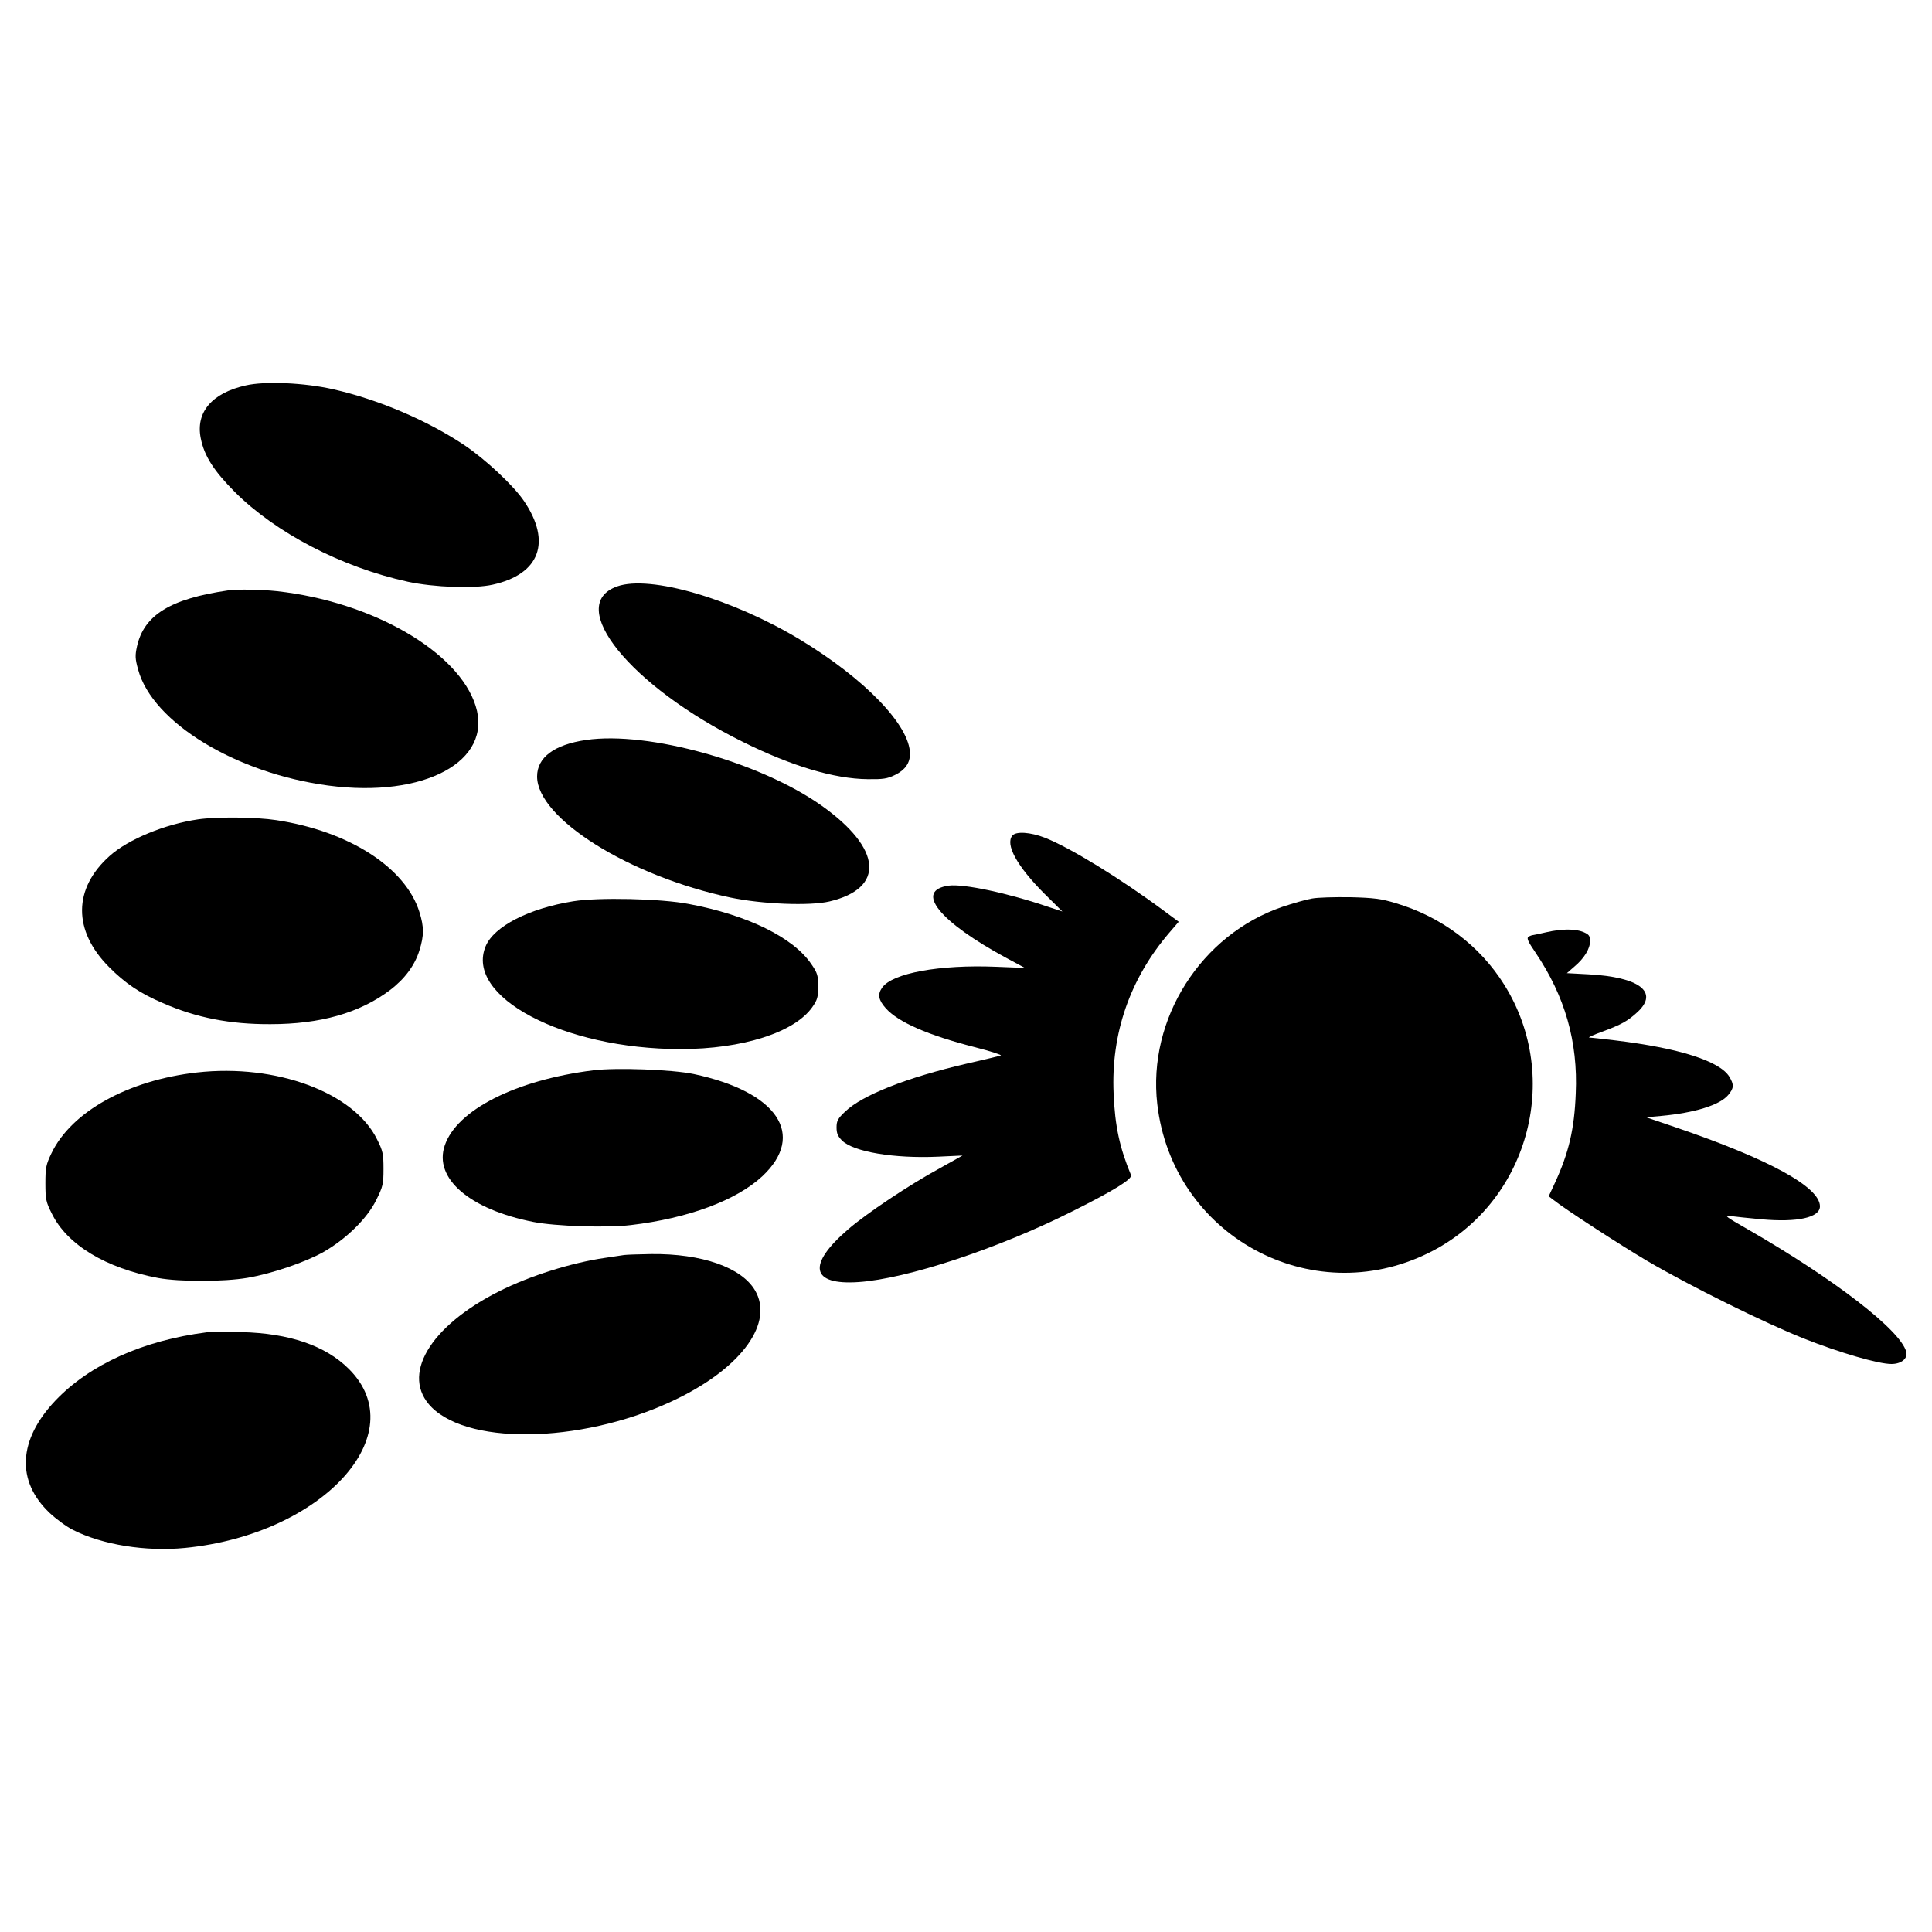
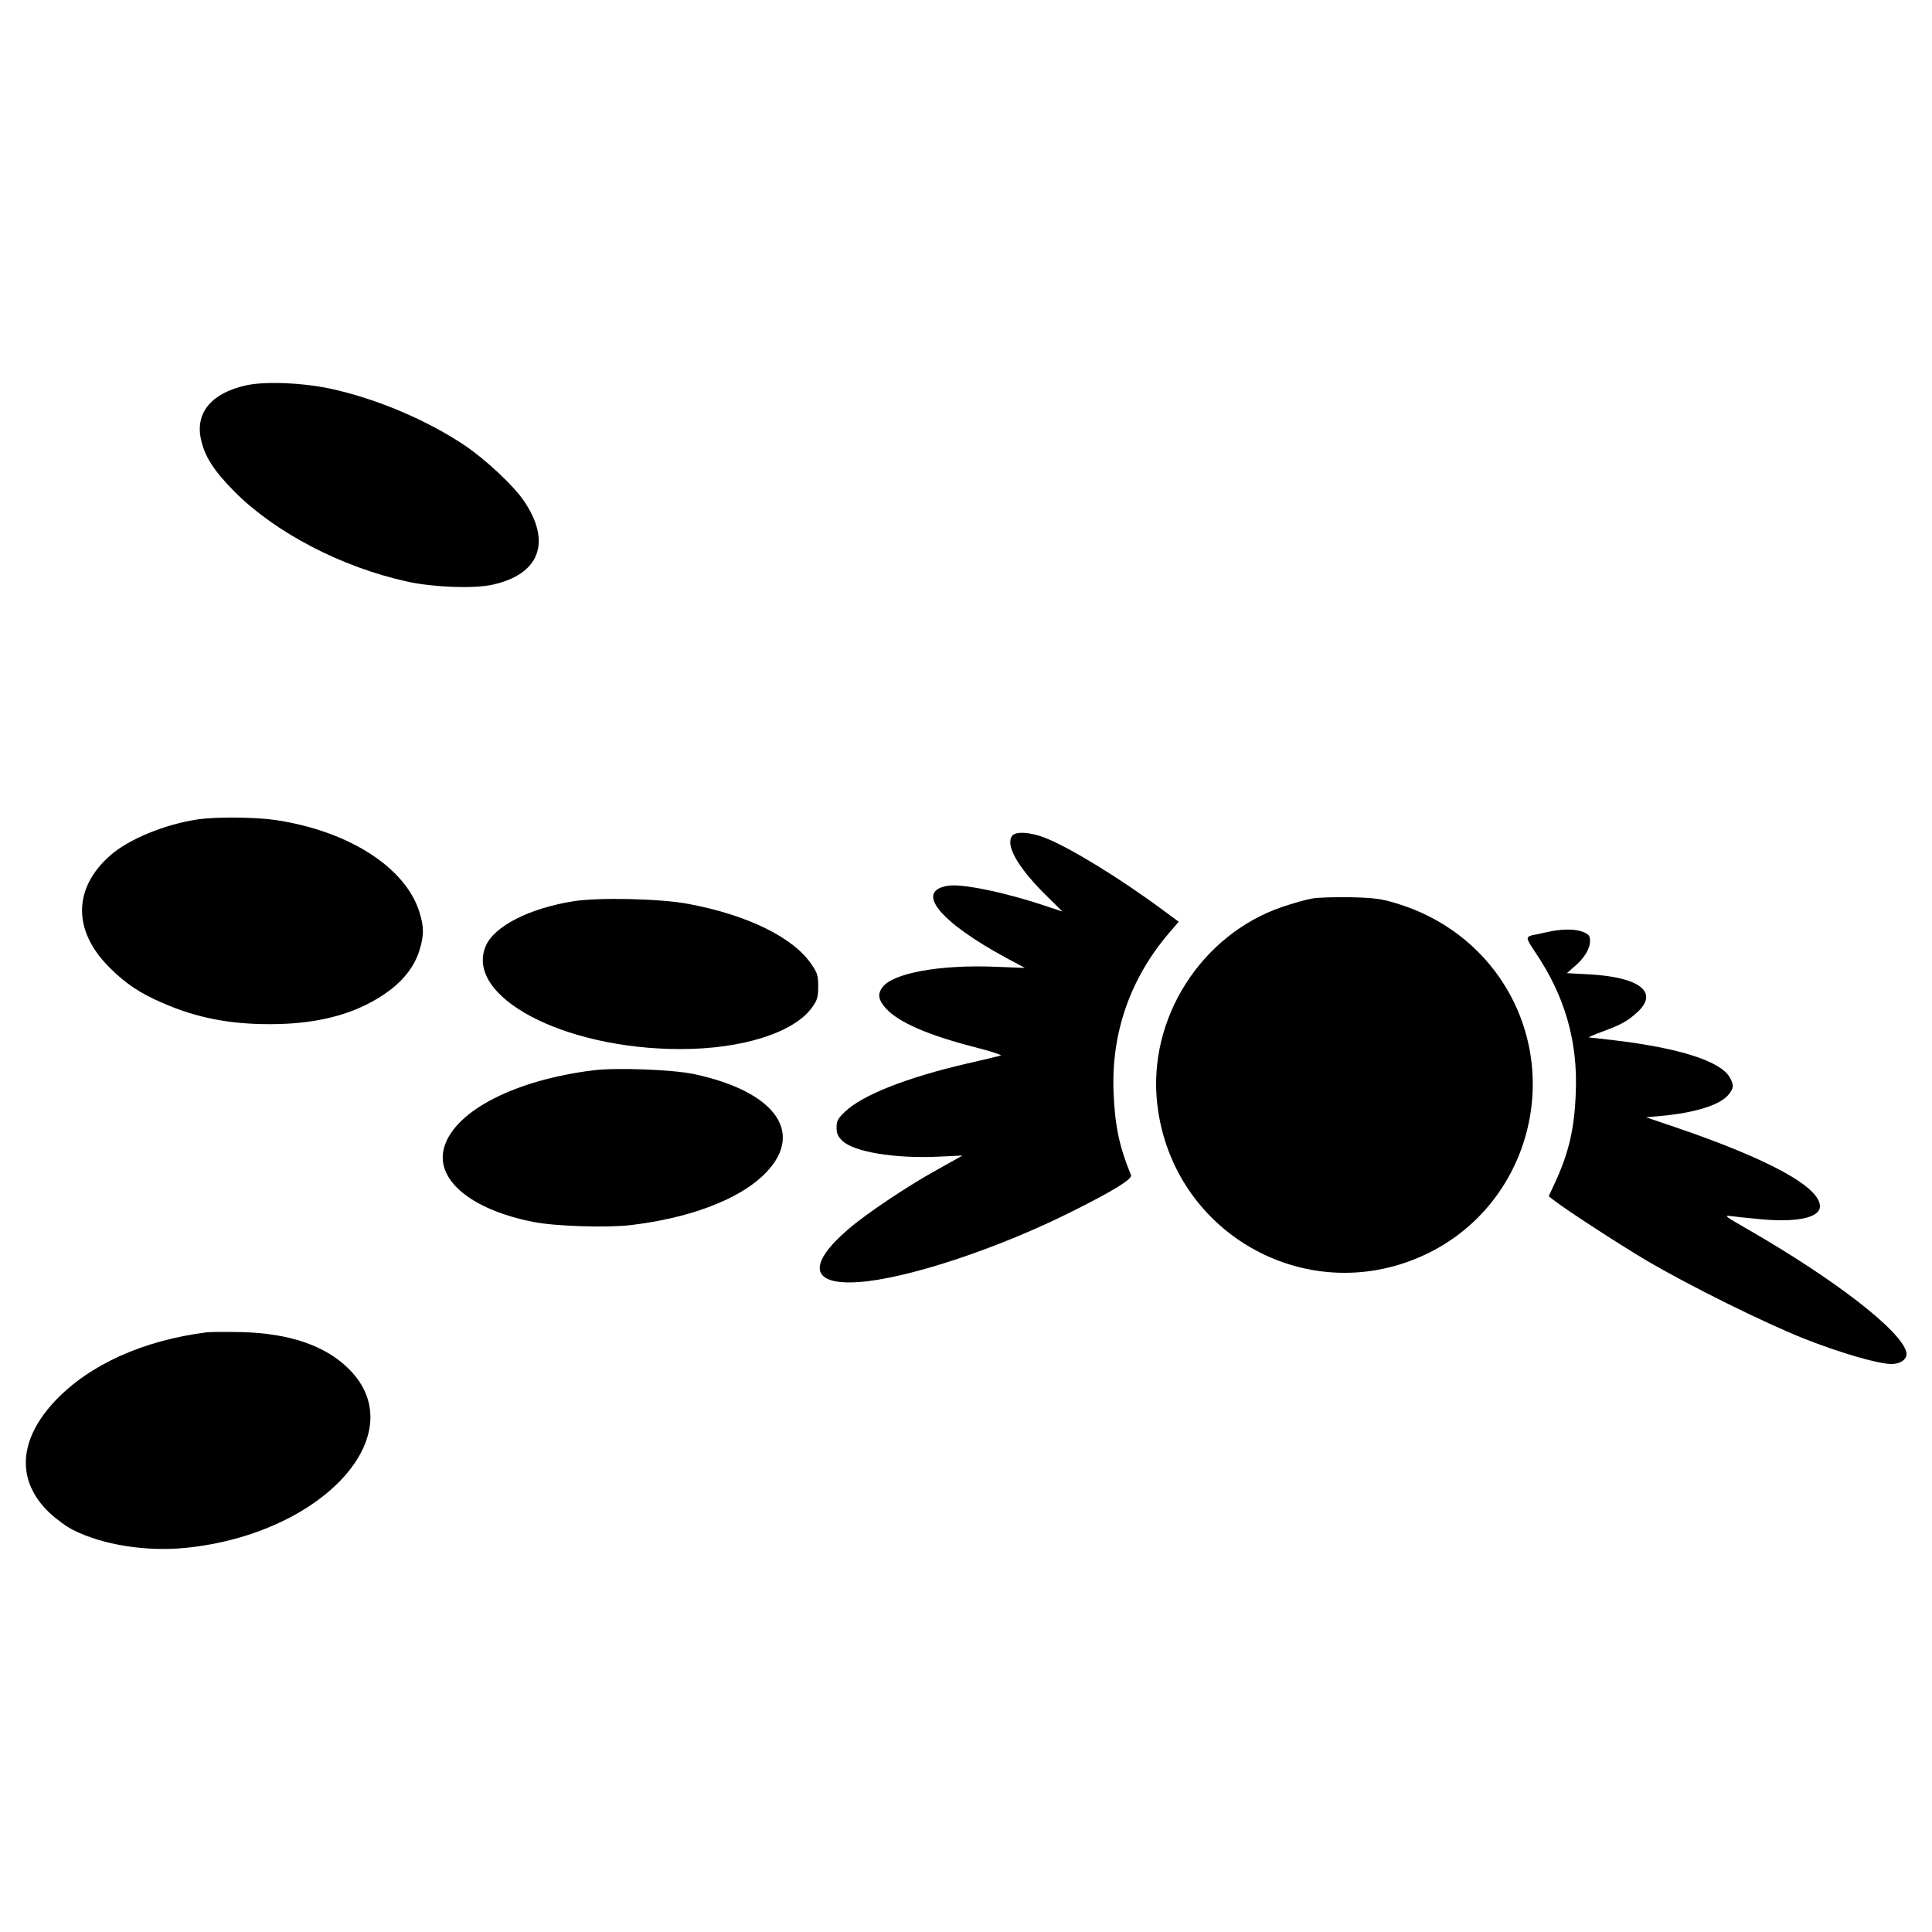
<svg xmlns="http://www.w3.org/2000/svg" version="1.0" width="1000pt" height="1000pt" viewBox="0 0 1000 1000" preserveAspectRatio="xMidYMid meet">
  <g transform="translate(0,1000) scale(0.1,-0.1)" fill="#000000" stroke="none">
    <path d="M1272 8005 c-175 -39 -260 -139 -233 -273 18 -92 67 -168 176 -278 212 -212 553 -390 896 -465 135 -29 344 -37 440 -15 243 54 305 221 161 433 -54 80 -199 215 -307 288 -193 129 -446 237 -680 290 -149 34 -354 43 -453 20z" />
-     <path d="M3195 6965 c-273 -96 67 -517 650 -805 254 -126 473 -191 645 -193 81 -1 102 2 143 22 51 25 77 61 77 109 0 147 -234 389 -570 592 -350 211 -775 335 -945 275z" />
-     <path d="M1180 6944 c-297 -43 -435 -127 -471 -290 -10 -46 -10 -63 6 -120 74 -273 505 -536 984 -600 498 -66 853 126 763 412 -88 281 -534 539 -1027 594 -86 9 -202 11 -255 4z" />
-     <path d="M3034 6170 c-165 -24 -254 -90 -254 -189 0 -217 477 -516 1002 -627 163 -34 409 -44 511 -20 289 68 273 273 -39 495 -318 226 -898 388 -1220 341z" />
    <path d="M1025 5759 c-171 -25 -361 -103 -457 -189 -190 -169 -191 -387 -4 -575 85 -86 162 -137 279 -187 174 -76 348 -110 557 -109 258 0 461 58 617 175 77 58 130 129 154 207 24 77 24 121 0 198 -72 231 -365 419 -741 476 -103 16 -309 18 -405 4z" />
    <path d="M5240 5675 c-38 -46 24 -159 167 -302 l92 -91 -70 23 c-213 73 -441 121 -518 111 -180 -25 -51 -186 299 -375 l95 -51 -150 6 c-292 12 -537 -33 -589 -108 -25 -35 -19 -64 19 -107 66 -73 219 -139 460 -201 83 -21 143 -41 135 -43 -8 -3 -87 -22 -175 -42 -311 -72 -541 -163 -630 -248 -39 -37 -45 -49 -45 -83 0 -31 7 -46 29 -68 60 -58 268 -93 495 -83 l128 6 -118 -66 c-158 -86 -381 -235 -474 -316 -214 -184 -193 -290 54 -273 250 17 722 173 1106 366 214 107 313 168 304 188 -59 142 -83 253 -90 422 -14 311 85 595 288 832 l49 57 -77 57 c-225 167 -486 327 -616 378 -75 29 -149 34 -168 11z" />
    <path d="M6790 5349 c-30 -5 -99 -25 -153 -43 -421 -144 -698 -580 -647 -1021 78 -679 794 -1072 1405 -770 512 253 695 902 391 1388 -126 202 -325 352 -561 422 -75 23 -114 28 -235 31 -80 1 -170 -1 -200 -7z" />
    <path d="M2967 5335 c-230 -37 -410 -130 -453 -232 -110 -262 403 -533 1008 -533 321 0 591 86 683 218 26 37 30 53 30 106 0 56 -4 70 -35 115 -93 138 -330 255 -635 312 -144 28 -468 35 -598 14z" />
    <path d="M8005 5175 c-33 -8 -64 -14 -70 -15 -5 0 -16 -4 -24 -9 -10 -7 -2 -25 37 -82 152 -225 220 -461 208 -729 -7 -184 -36 -307 -108 -463 l-32 -69 25 -19 c57 -46 345 -233 484 -315 223 -131 606 -320 811 -402 187 -74 386 -132 454 -132 51 0 85 28 77 62 -28 112 -372 377 -822 636 -111 63 -124 73 -90 68 22 -3 95 -11 162 -17 187 -17 303 9 303 67 0 100 -263 244 -747 409 l-153 52 78 7 c174 16 303 56 347 108 30 36 31 53 6 95 -50 81 -259 148 -591 188 -68 8 -129 15 -135 15 -5 1 24 14 65 29 103 38 135 56 186 103 111 103 10 181 -254 195 l-112 6 39 34 c51 43 81 92 81 132 0 27 -5 34 -35 47 -42 17 -110 17 -190 -1z" />
    <path d="M3070 4460 c-400 -50 -706 -205 -768 -389 -58 -170 128 -331 460 -396 112 -22 378 -31 503 -16 297 35 547 128 681 253 228 214 78 437 -356 529 -111 23 -399 34 -520 19z" />
-     <path d="M1020 4449 c-357 -40 -651 -203 -754 -419 -28 -58 -31 -75 -31 -155 0 -82 3 -97 33 -156 79 -162 279 -283 551 -334 110 -20 339 -20 462 1 127 22 298 80 394 134 117 67 226 174 272 268 35 70 38 83 38 162 0 76 -3 93 -33 152 -119 243 -522 393 -932 347z" />
-     <path d="M3230 3504 c-14 -2 -59 -9 -100 -15 -172 -25 -386 -92 -545 -172 -363 -182 -513 -438 -351 -601 206 -205 817 -182 1281 49 330 164 490 391 393 556 -70 119 -276 191 -537 188 -64 -1 -127 -3 -141 -5z" />
    <path d="M1070 3104 c-329 -42 -604 -166 -782 -352 -194 -204 -206 -417 -31 -583 33 -31 87 -71 121 -88 153 -77 376 -113 580 -93 711 70 1186 589 848 926 -121 121 -308 185 -556 191 -80 2 -161 1 -180 -1z" />
  </g>
</svg>